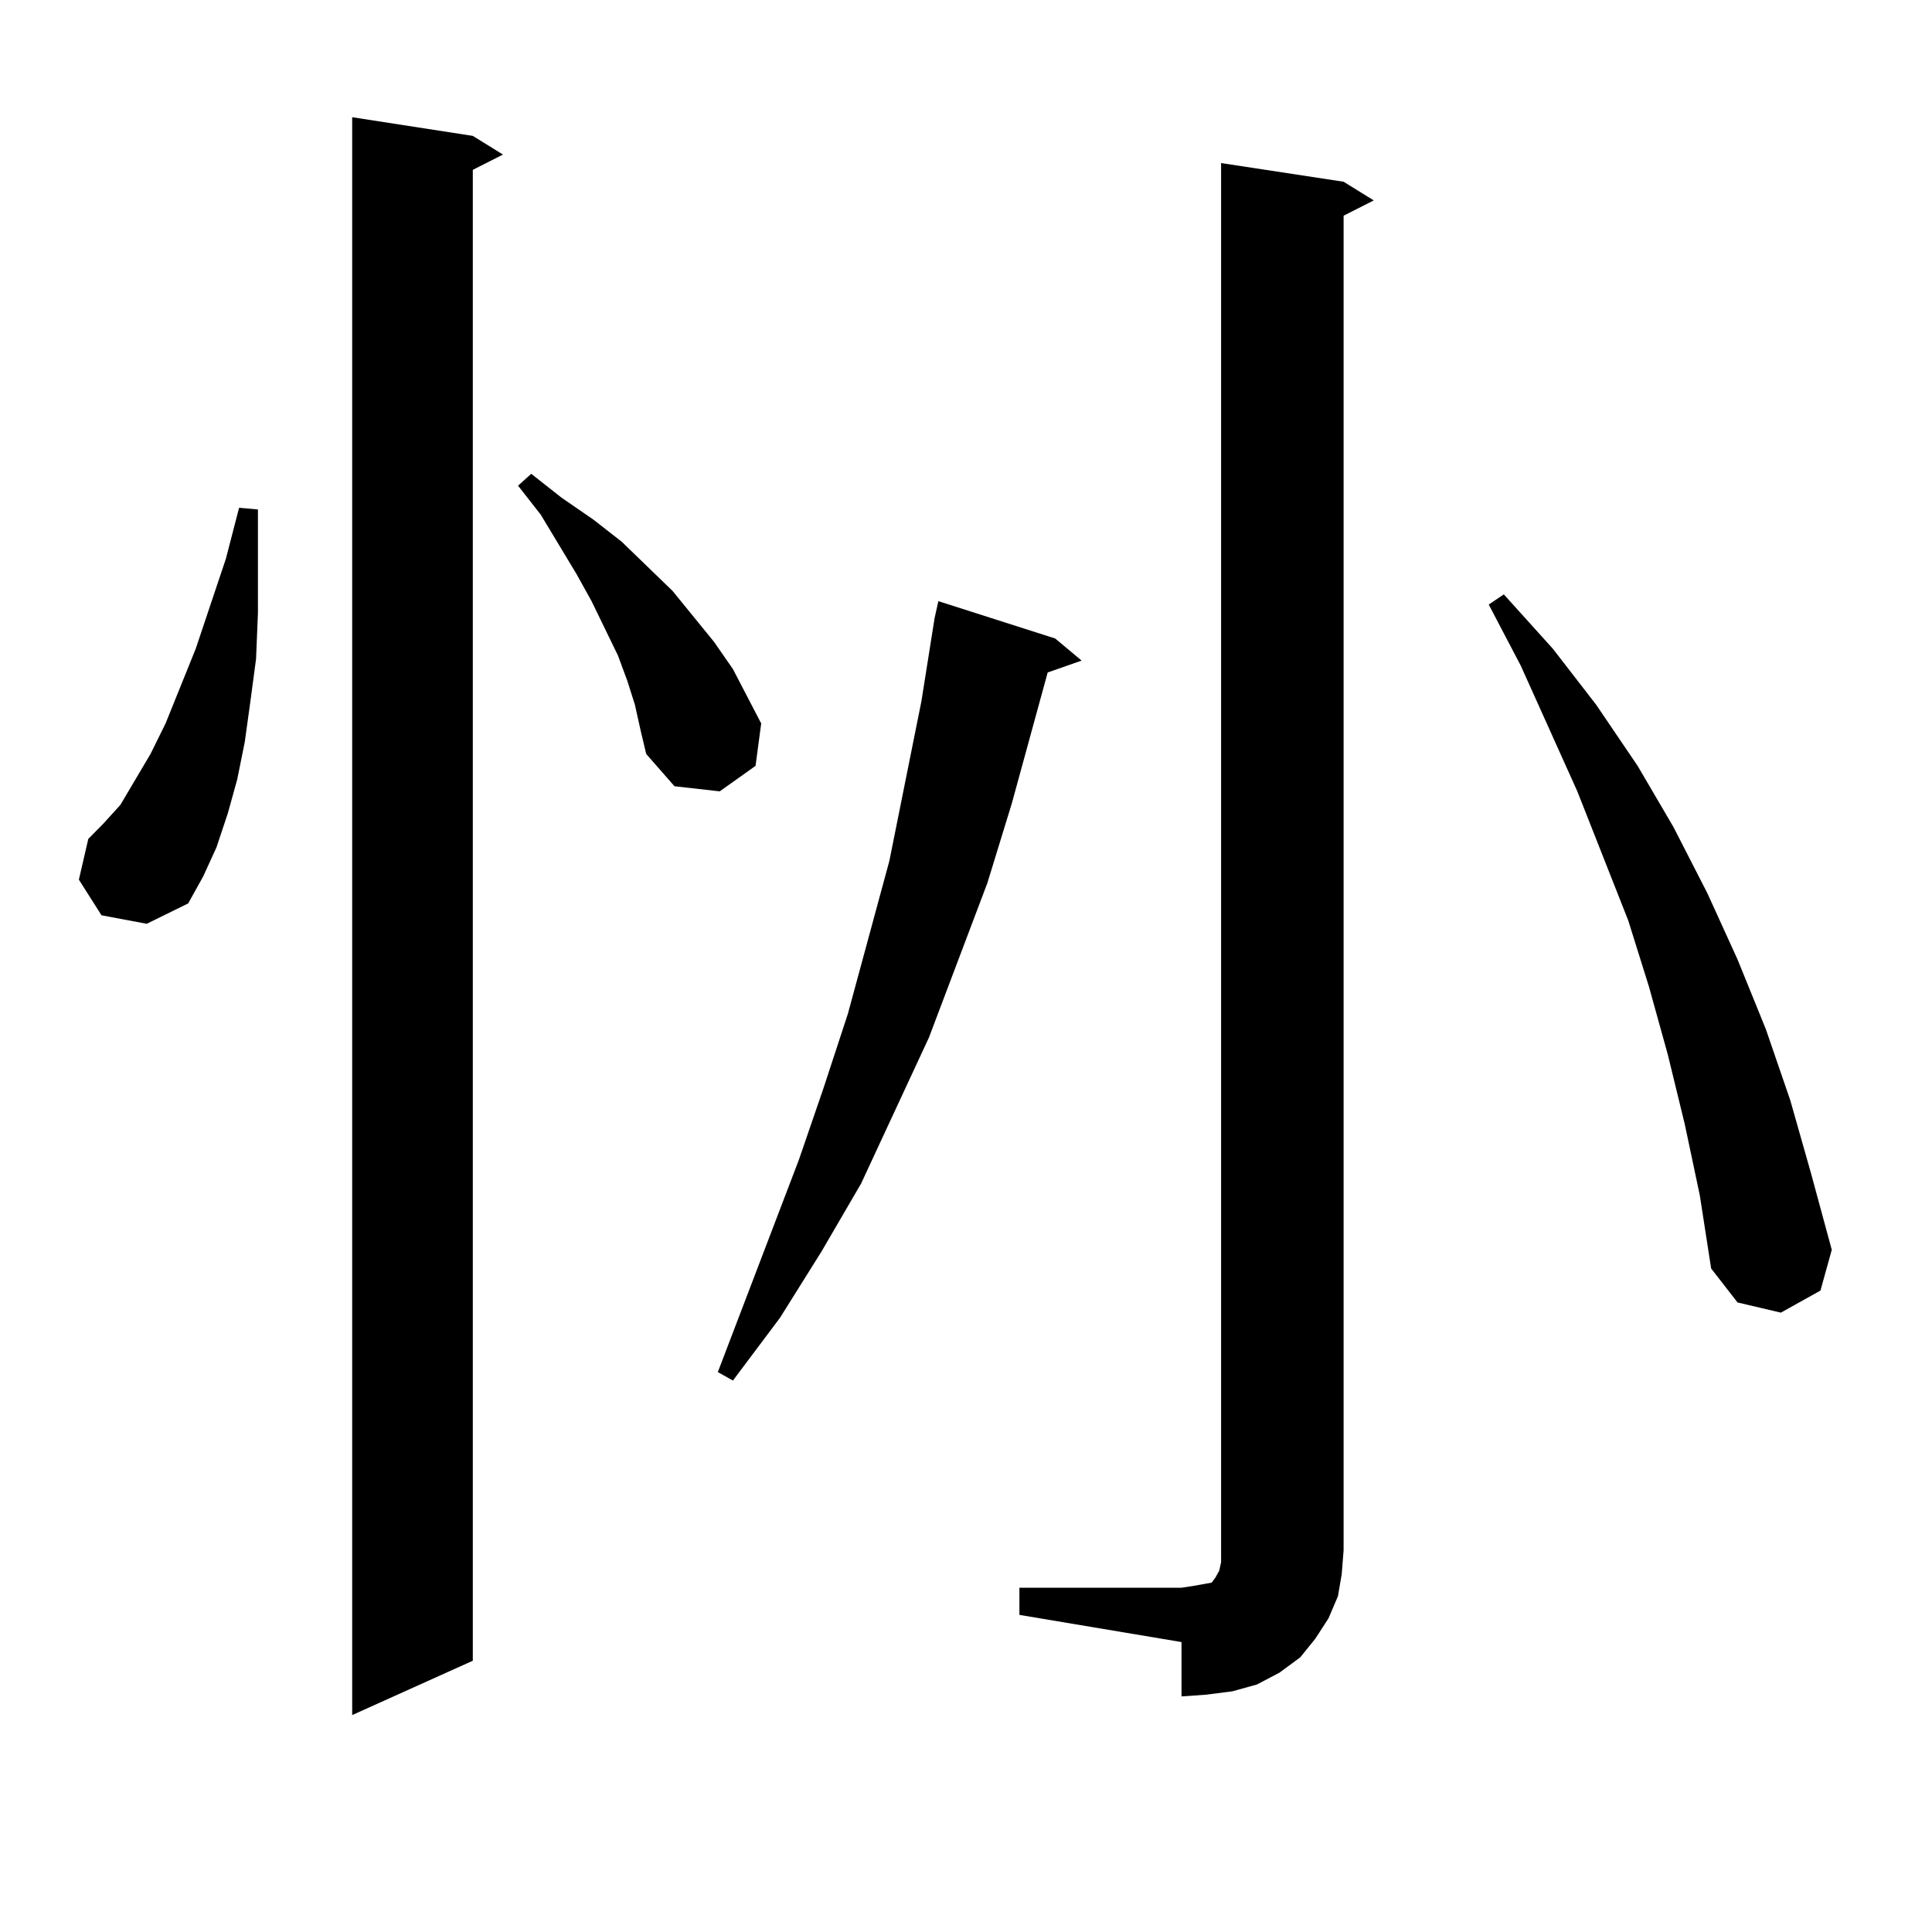
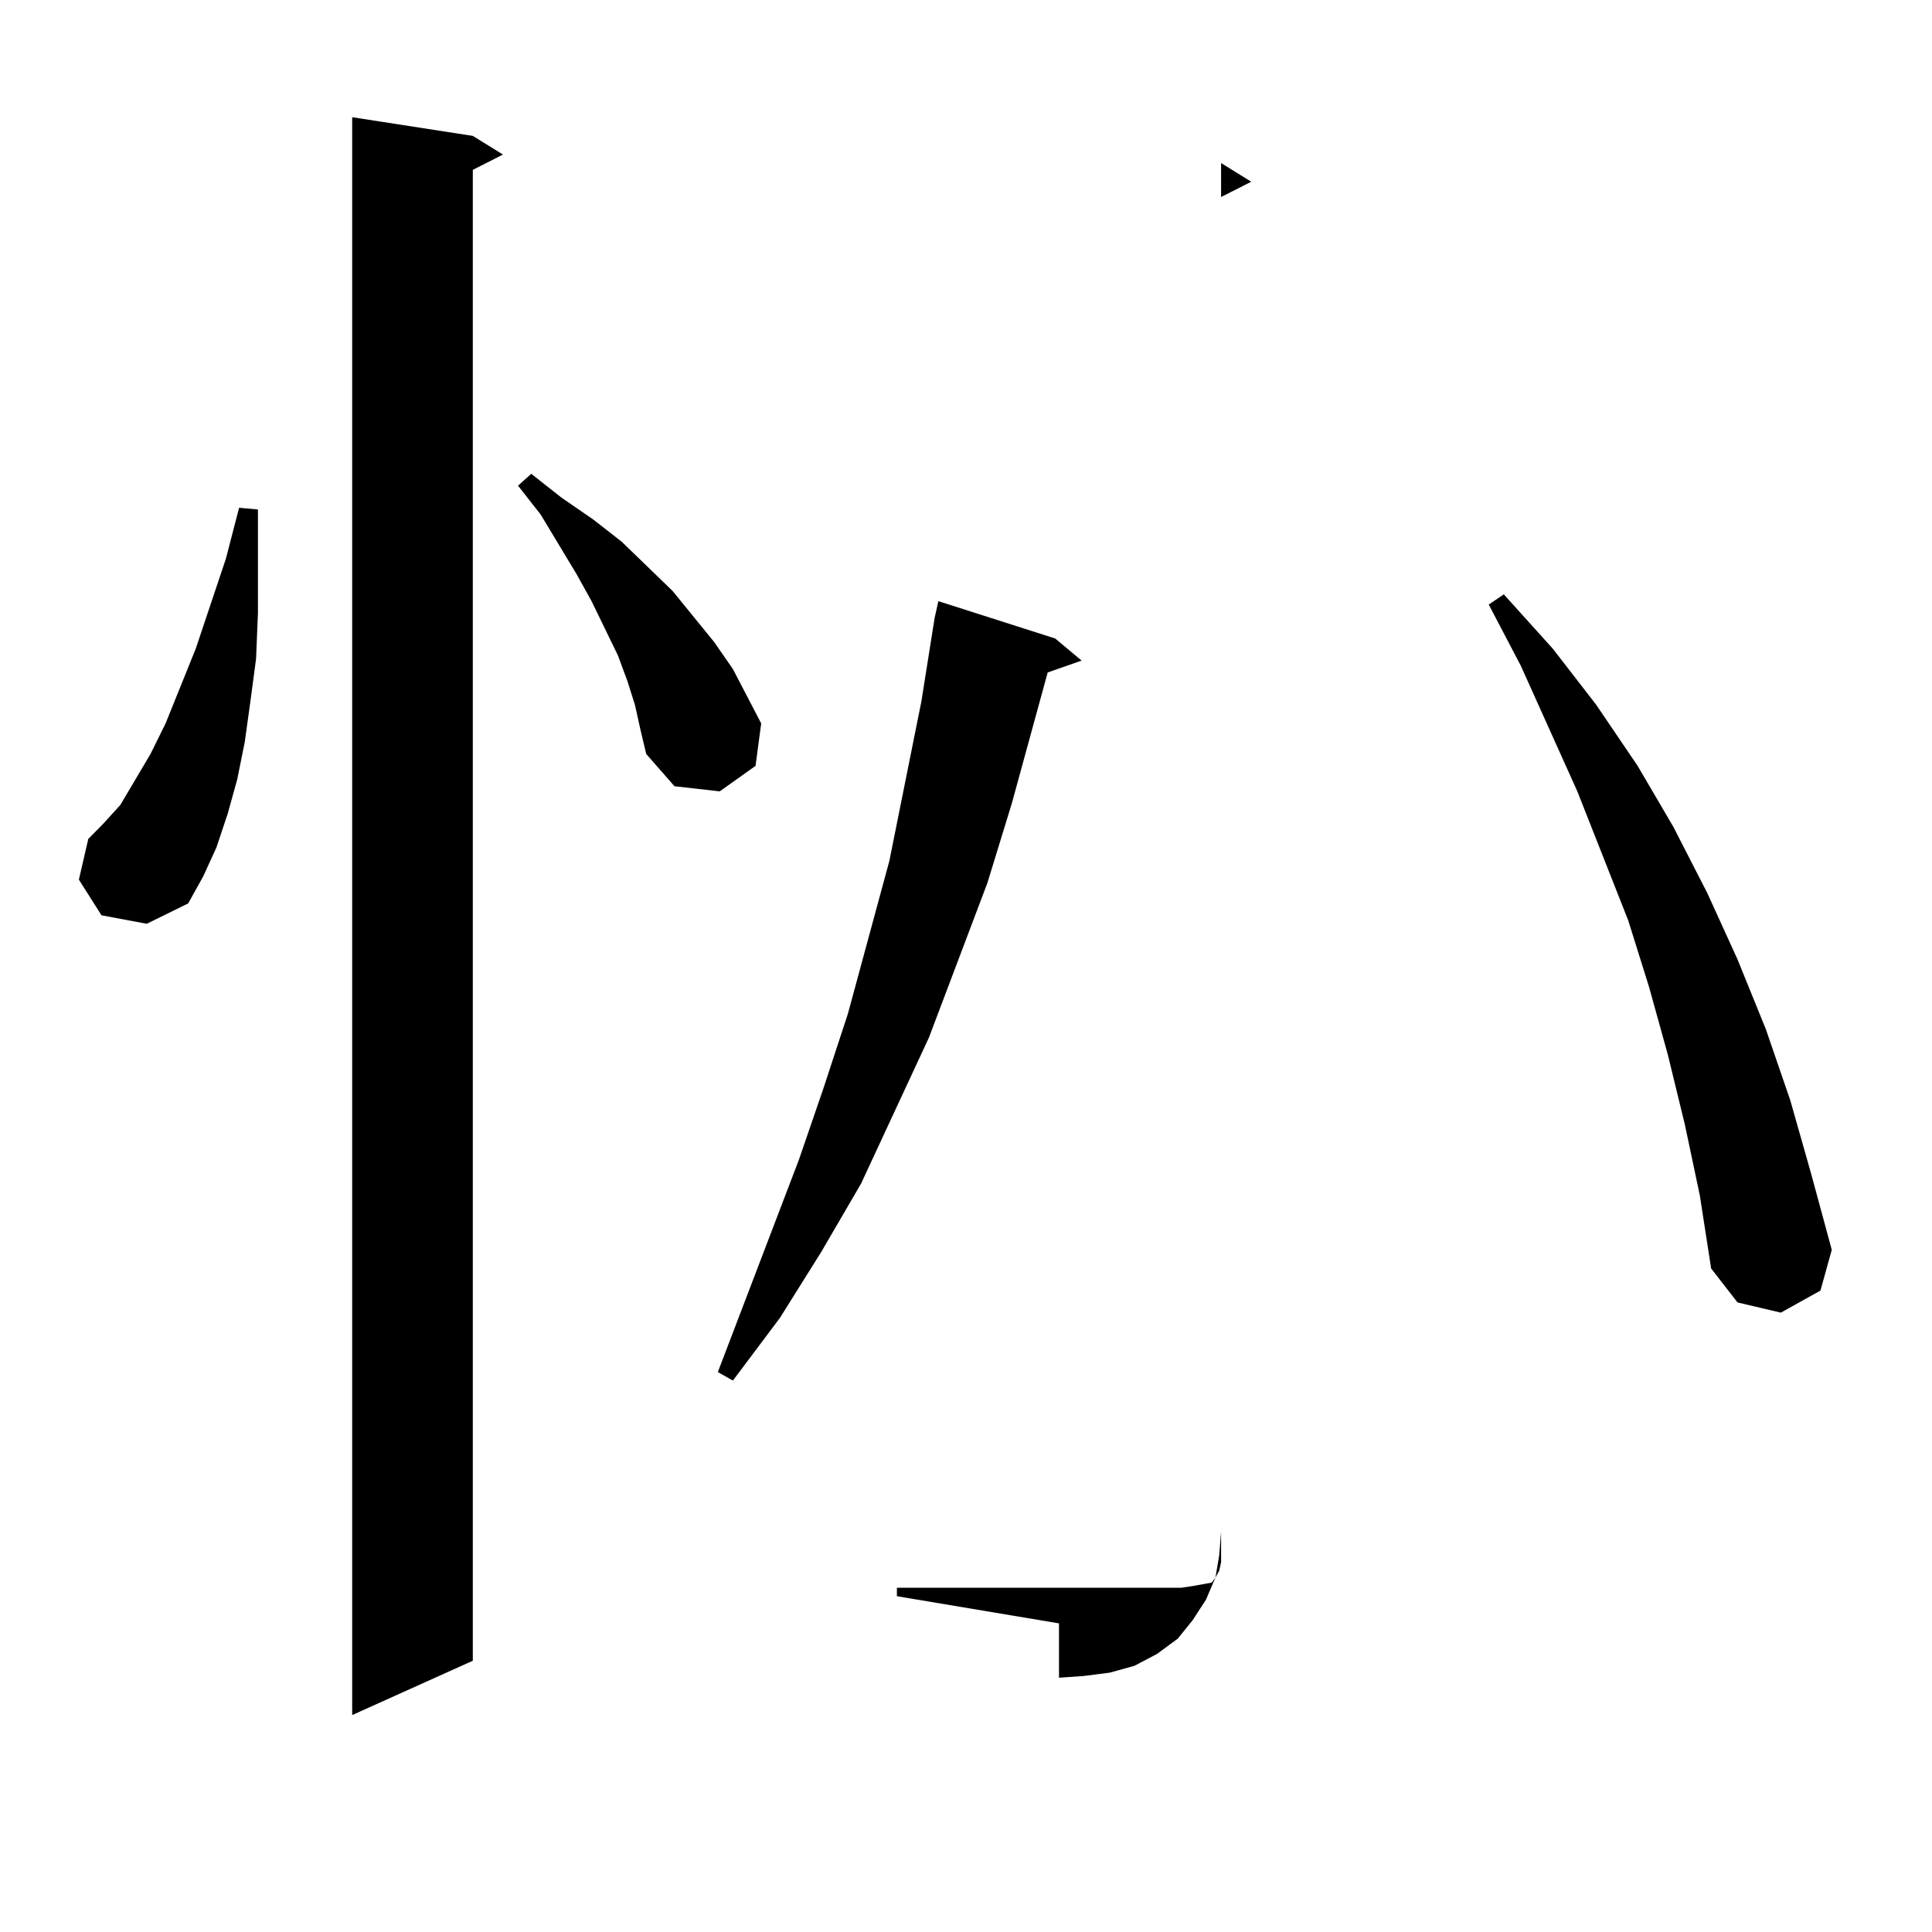
<svg xmlns="http://www.w3.org/2000/svg" version="1.1" id="图层_1" x="0px" y="0px" width="1000px" height="1000px" viewBox="0 0 1000 1000" enable-background="new 0 0 1000 1000" xml:space="preserve">
-   <path d="M52.535,473.754l-11.707-18.457l4.878-21.094l7.805-7.91l8.78-9.668L77.9,390.258l7.805-15.82l15.609-38.672l15.609-46.582  l6.829-26.367l9.756,0.879v28.125v25.488l-0.976,23.73l-2.927,21.973l-2.927,21.094l-3.902,19.336l-4.878,17.578l-5.854,17.578  l-6.829,14.941l-7.805,14.063l-21.463,10.547L52.535,473.754z M244.726,70.336l15.609,9.668l-15.609,7.91v771.68l-62.438,28.125  V60.668L244.726,70.336z M328.626,364.77l-3.902-12.305l-4.878-13.184l-13.658-28.125l-7.805-14.063l-18.536-30.762l-11.707-14.941  l6.829-6.152l15.609,12.305l16.585,11.426l14.634,11.426l26.341,25.488l10.731,13.184l10.731,13.184l9.756,14.063l14.634,28.125  l-2.927,21.973l-18.536,13.184l-23.414-2.637l-14.634-16.699l-2.927-12.305L328.626,364.77z M546.182,330.492l13.658,11.426  l-17.561,6.152l-18.536,67.676l-12.683,41.309l-30.243,79.98l-17.561,37.793l-17.561,37.793l-20.487,35.156l-21.463,34.277  l-24.39,32.52l-7.805-4.395l41.95-109.863l12.683-36.914l12.683-38.672l21.463-79.102l16.585-82.617l6.829-43.066l1.951-8.789  L546.182,330.492z M527.646,821.801h83.9l5.854-0.879l4.878-0.879l4.878-0.879l1.951-2.637l1.951-3.516l0.976-4.395v-6.152V84.398  l63.413,9.668l15.609,9.668l-15.609,7.91v690.82l-0.976,12.305l-1.951,11.426l-4.878,11.426l-6.829,10.547l-7.805,9.668  l-10.731,7.91l-11.707,6.152l-12.683,3.516l-13.658,1.758l-12.683,0.879v-28.125l-83.9-14.063V821.801z M872.027,581.859  l-8.78-36.035l-9.756-35.156l-10.731-34.277l-26.341-66.797l-29.268-65.039l-16.585-31.641l7.805-5.273l25.365,28.125l22.438,29.004  l21.463,31.641l18.536,31.641l17.561,34.277l15.609,34.277l14.634,36.035l12.683,36.914l10.731,37.793l10.731,39.551l-5.854,21.094  l-20.487,11.426l-22.438-5.273l-13.658-17.578l-5.854-37.793L872.027,581.859z" />
+   <path d="M52.535,473.754l-11.707-18.457l4.878-21.094l7.805-7.91l8.78-9.668L77.9,390.258l7.805-15.82l15.609-38.672l15.609-46.582  l6.829-26.367l9.756,0.879v28.125v25.488l-0.976,23.73l-2.927,21.973l-2.927,21.094l-3.902,19.336l-4.878,17.578l-5.854,17.578  l-6.829,14.941l-7.805,14.063l-21.463,10.547L52.535,473.754z M244.726,70.336l15.609,9.668l-15.609,7.91v771.68l-62.438,28.125  V60.668L244.726,70.336z M328.626,364.77l-3.902-12.305l-4.878-13.184l-13.658-28.125l-7.805-14.063l-18.536-30.762l-11.707-14.941  l6.829-6.152l15.609,12.305l16.585,11.426l14.634,11.426l26.341,25.488l10.731,13.184l10.731,13.184l9.756,14.063l14.634,28.125  l-2.927,21.973l-18.536,13.184l-23.414-2.637l-14.634-16.699l-2.927-12.305L328.626,364.77z M546.182,330.492l13.658,11.426  l-17.561,6.152l-18.536,67.676l-12.683,41.309l-30.243,79.98l-17.561,37.793l-17.561,37.793l-20.487,35.156l-21.463,34.277  l-24.39,32.52l-7.805-4.395l41.95-109.863l12.683-36.914l12.683-38.672l21.463-79.102l16.585-82.617l6.829-43.066l1.951-8.789  L546.182,330.492z M527.646,821.801h83.9l5.854-0.879l4.878-0.879l4.878-0.879l1.951-2.637l1.951-3.516l0.976-4.395v-6.152V84.398  l15.609,9.668l-15.609,7.91v690.82l-0.976,12.305l-1.951,11.426l-4.878,11.426l-6.829,10.547l-7.805,9.668  l-10.731,7.91l-11.707,6.152l-12.683,3.516l-13.658,1.758l-12.683,0.879v-28.125l-83.9-14.063V821.801z M872.027,581.859  l-8.78-36.035l-9.756-35.156l-10.731-34.277l-26.341-66.797l-29.268-65.039l-16.585-31.641l7.805-5.273l25.365,28.125l22.438,29.004  l21.463,31.641l18.536,31.641l17.561,34.277l15.609,34.277l14.634,36.035l12.683,36.914l10.731,37.793l10.731,39.551l-5.854,21.094  l-20.487,11.426l-22.438-5.273l-13.658-17.578l-5.854-37.793L872.027,581.859z" />
</svg>